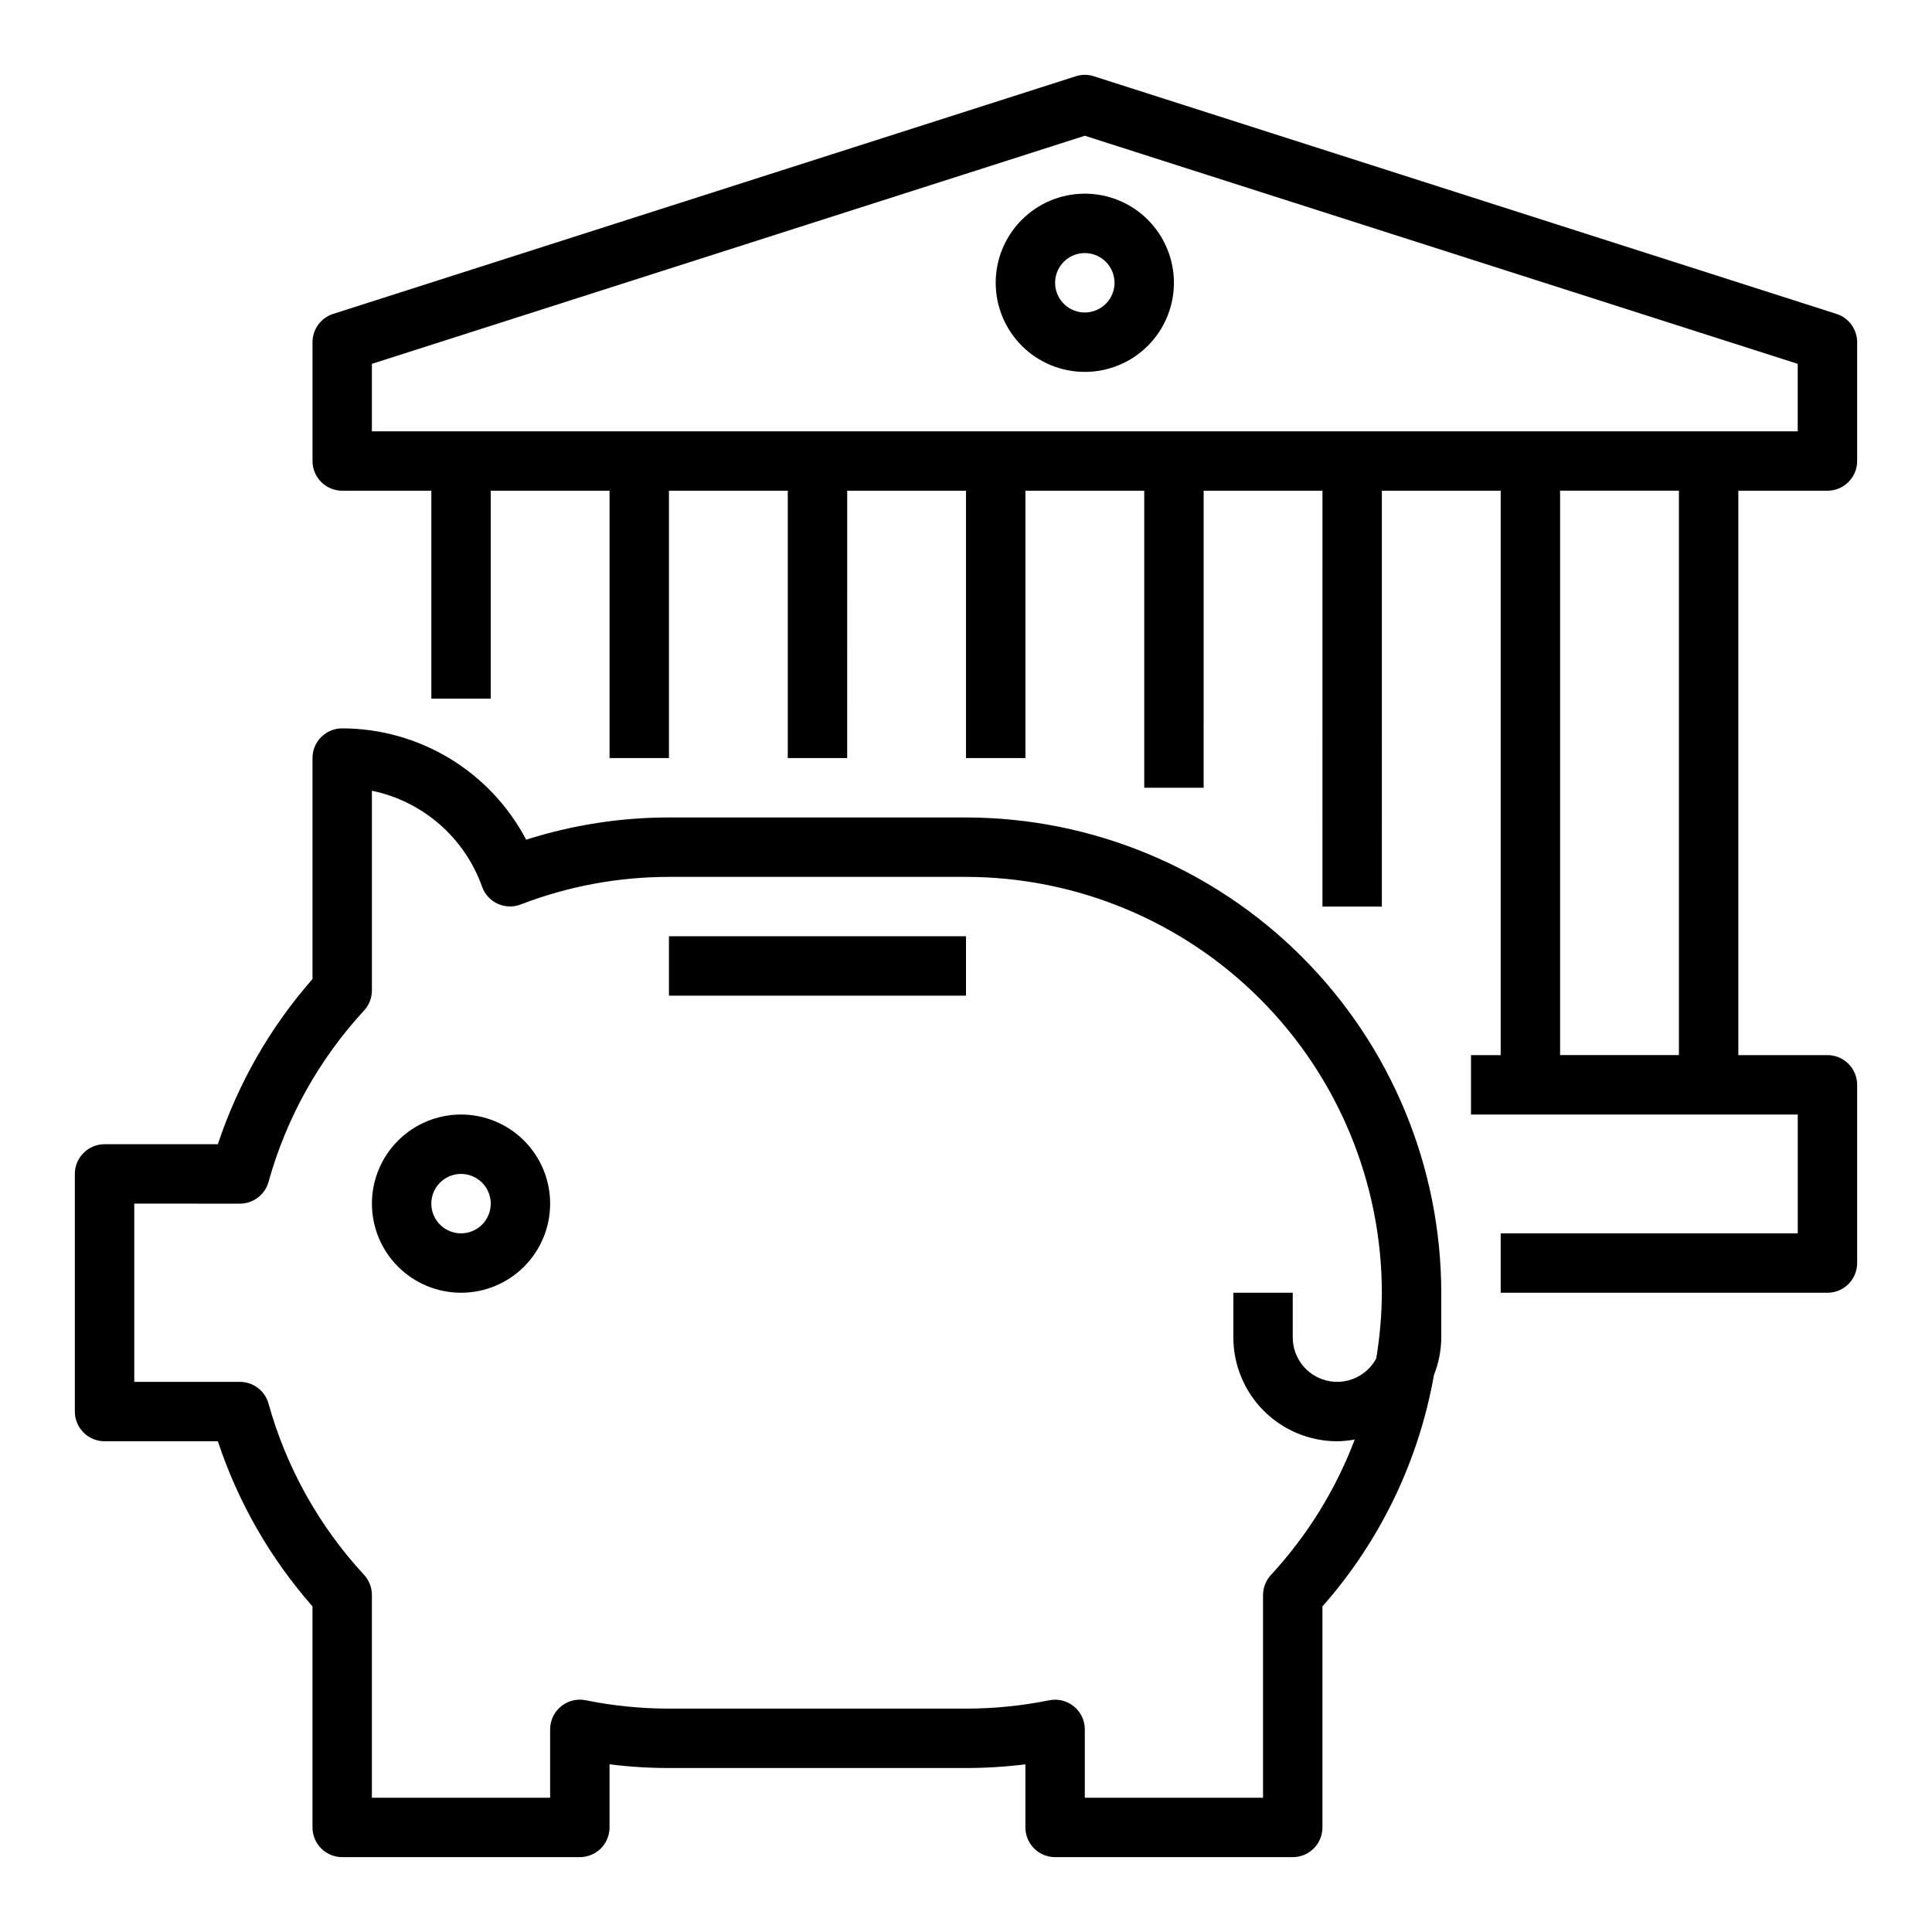
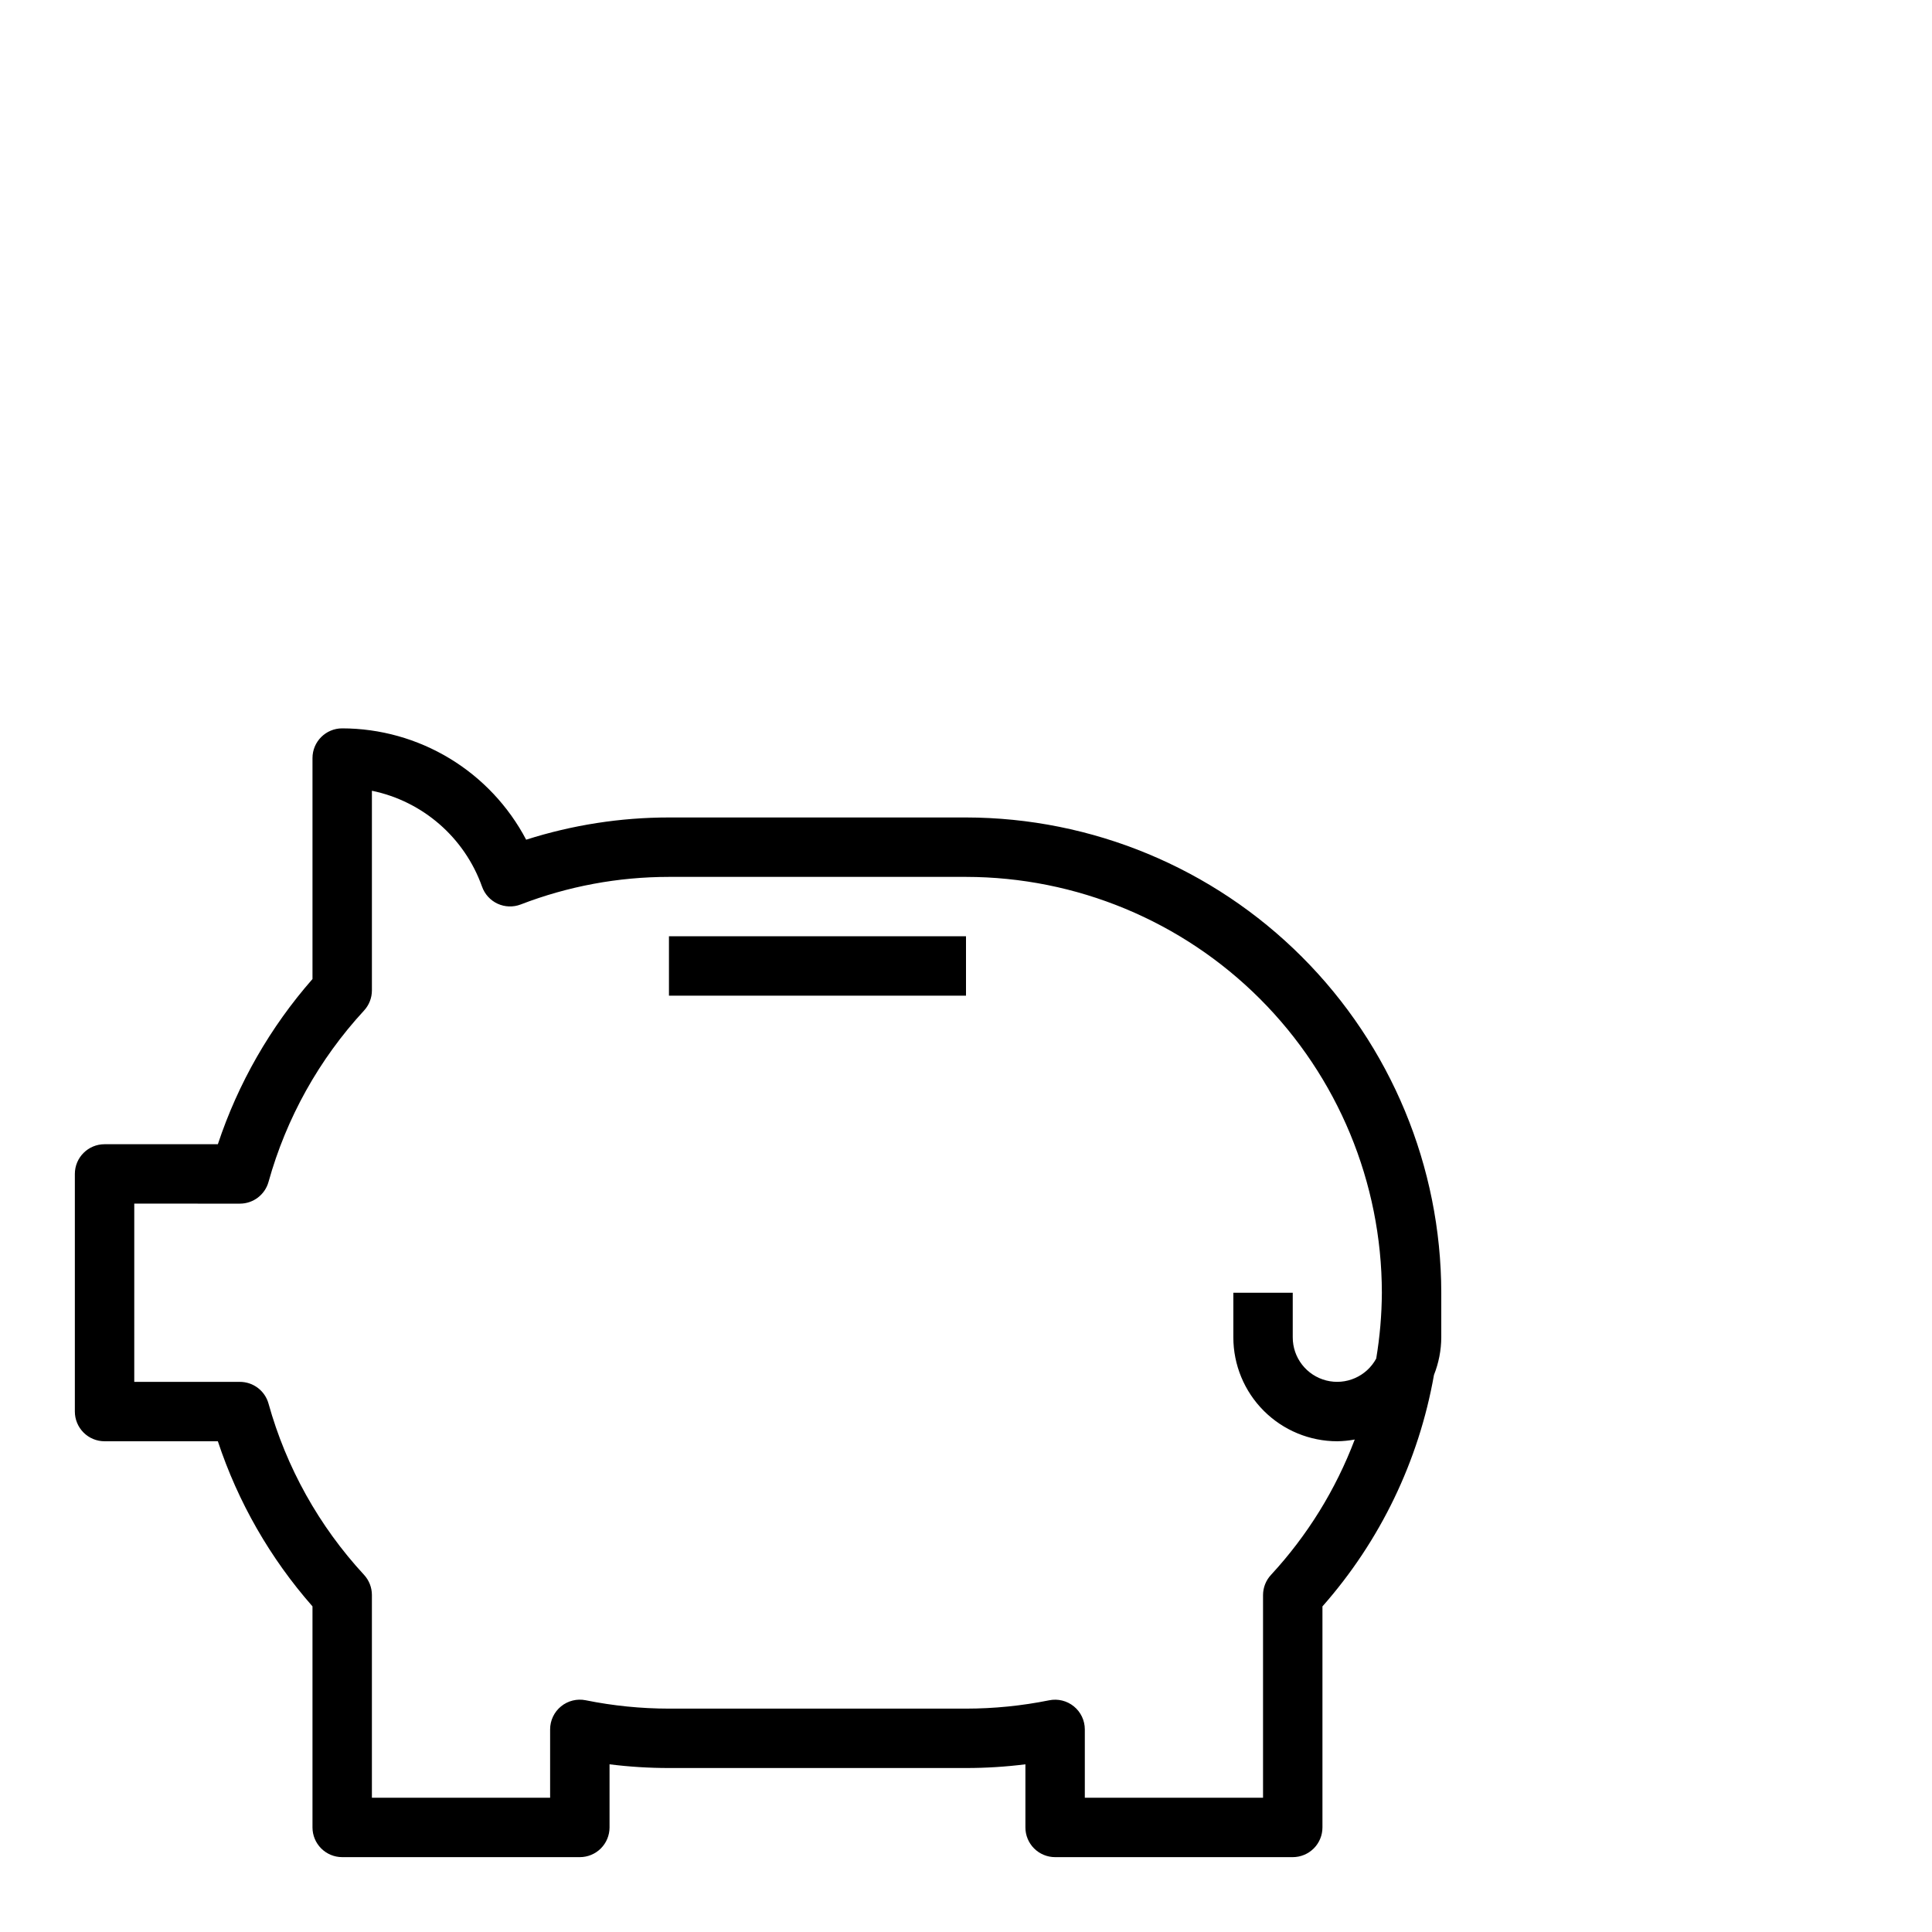
<svg xmlns="http://www.w3.org/2000/svg" fill="#000000" width="800px" height="800px" version="1.1" viewBox="144 144 512 512">
  <g>
-     <path d="m630.69 227.19-196.8-62.977c-1.559-0.512-3.242-0.512-4.801 0l-196.8 62.977c-3.258 1.043-5.469 4.074-5.473 7.496v31.488c0 2.086 0.832 4.09 2.309 5.566 1.477 1.473 3.477 2.305 5.566 2.305h23.617v55.105h15.742v-55.105h31.488v70.848h15.742v-70.848h31.488v70.848h15.742l0.004-70.848h31.488v70.848h15.742v-70.848h31.488v78.719h15.742l0.004-78.719h31.488l-0.004 110.21h15.742l0.004-110.21h31.488v149.57h-7.871v15.742l86.59 0.004v31.488h-78.719v15.742h86.594c2.086 0 4.09-0.828 5.566-2.305 1.473-1.477 2.305-3.481 2.305-5.566v-47.23c0-2.09-0.832-4.09-2.305-5.566-1.477-1.477-3.481-2.309-5.566-2.309h-23.617v-149.57h23.617c2.086 0 4.09-0.832 5.566-2.305 1.473-1.477 2.305-3.481 2.305-5.566v-31.488c-0.004-3.422-2.215-6.453-5.473-7.496zm-41.762 196.42h-31.488v-149.57h31.488zm31.488-165.31h-377.86v-17.875l188.93-60.449 188.93 60.449z" />
-     <path d="m407.87 218.94c0 6.266 2.488 12.27 6.918 16.699 4.426 4.43 10.434 6.918 16.699 6.918 6.262 0 12.27-2.488 16.699-6.918 4.426-4.43 6.914-10.434 6.914-16.699 0-6.262-2.488-12.27-6.914-16.699-4.43-4.43-10.438-6.918-16.699-6.918-6.266 0-12.273 2.488-16.699 6.918-4.43 4.43-6.918 10.438-6.918 16.699zm31.488 0c0 3.184-1.918 6.055-4.859 7.273s-6.328 0.543-8.578-1.707c-2.254-2.25-2.926-5.637-1.707-8.578 1.219-2.941 4.086-4.859 7.273-4.859 2.086 0 4.09 0.828 5.566 2.305 1.473 1.477 2.305 3.481 2.305 5.566z" />
    <path d="m171.71 525.95h30.023c5.336 16.121 13.867 31.004 25.078 43.754v58.586c0 2.086 0.832 4.09 2.309 5.566 1.477 1.473 3.477 2.305 5.566 2.305h62.977c2.086 0 4.09-0.832 5.566-2.305 1.473-1.477 2.305-3.481 2.305-5.566v-16.73c5.223 0.656 10.48 0.984 15.742 0.984h78.723c5.262 0 10.52-0.328 15.742-0.984v16.73c0 2.086 0.828 4.09 2.305 5.566 1.477 1.473 3.481 2.305 5.566 2.305h62.977c2.09 0 4.09-0.832 5.566-2.305 1.477-1.477 2.305-3.481 2.305-5.566v-58.578c15.309-17.34 25.531-38.562 29.555-61.34 1.262-3.172 1.918-6.555 1.934-9.973v-11.809c-0.039-33.391-13.32-65.406-36.934-89.016-23.609-23.613-55.625-36.895-89.016-36.938h-78.723c-12.84 0-25.605 1.988-37.84 5.891-4.676-8.887-11.684-16.332-20.273-21.531-8.59-5.199-18.438-7.957-28.477-7.973-4.348 0-7.875 3.523-7.875 7.871v58.559c-11.203 12.77-19.73 27.652-25.078 43.777h-30.023c-4.348 0-7.875 3.523-7.875 7.871v62.977c0 2.09 0.832 4.09 2.309 5.566 1.477 1.477 3.477 2.305 5.566 2.305zm7.871-62.977 27.992 0.004c3.539 0 6.644-2.363 7.59-5.773 4.715-16.926 13.391-32.484 25.309-45.398 1.34-1.449 2.082-3.352 2.086-5.328v-52.922c13.504 2.789 24.57 12.426 29.188 25.418 0.711 2 2.195 3.629 4.121 4.519 1.93 0.887 4.133 0.961 6.113 0.203 12.539-4.836 25.859-7.312 39.297-7.312h78.723c29.219 0.031 57.23 11.652 77.895 32.312 20.66 20.664 32.281 48.676 32.312 77.895-0.031 5.844-0.531 11.676-1.496 17.438-2.566 4.742-8.027 7.137-13.254 5.809-5.227-1.332-8.879-6.043-8.867-11.438v-11.809h-15.742v11.809c0 7.309 2.902 14.316 8.07 19.484 5.164 5.164 12.172 8.066 19.48 8.066 1.551-0.023 3.098-0.18 4.621-0.461-5.027 13.277-12.566 25.465-22.207 35.887-1.344 1.453-2.094 3.363-2.094 5.344v53.695h-47.23v-18.105c0-2.363-1.062-4.602-2.894-6.098-1.832-1.496-4.238-2.09-6.555-1.617-7.254 1.465-14.637 2.203-22.039 2.207h-78.723c-7.402-0.008-14.785-0.746-22.039-2.215-2.316-0.473-4.723 0.121-6.555 1.617-1.832 1.496-2.894 3.734-2.894 6.098v18.113h-47.23v-53.734c0-1.98-0.75-3.891-2.094-5.344-11.918-12.895-20.594-28.445-25.301-45.359-0.945-3.41-4.051-5.769-7.59-5.769h-27.992z" />
-     <path d="m266.18 486.59c6.262 0 12.27-2.488 16.699-6.918 4.426-4.426 6.914-10.434 6.914-16.695 0-6.266-2.488-12.273-6.914-16.699-4.43-4.43-10.438-6.918-16.699-6.918-6.266 0-12.273 2.488-16.699 6.918-4.43 4.426-6.918 10.434-6.918 16.699 0 6.262 2.488 12.27 6.918 16.695 4.426 4.43 10.434 6.918 16.699 6.918zm0-31.488c3.184 0 6.051 1.918 7.269 4.859 1.219 2.941 0.547 6.328-1.703 8.582-2.254 2.25-5.641 2.922-8.582 1.703s-4.859-4.086-4.859-7.269c0-4.348 3.527-7.875 7.875-7.875z" />
    <path d="m321.28 392.12h78.719v15.742h-78.719z" />
  </g>
</svg>